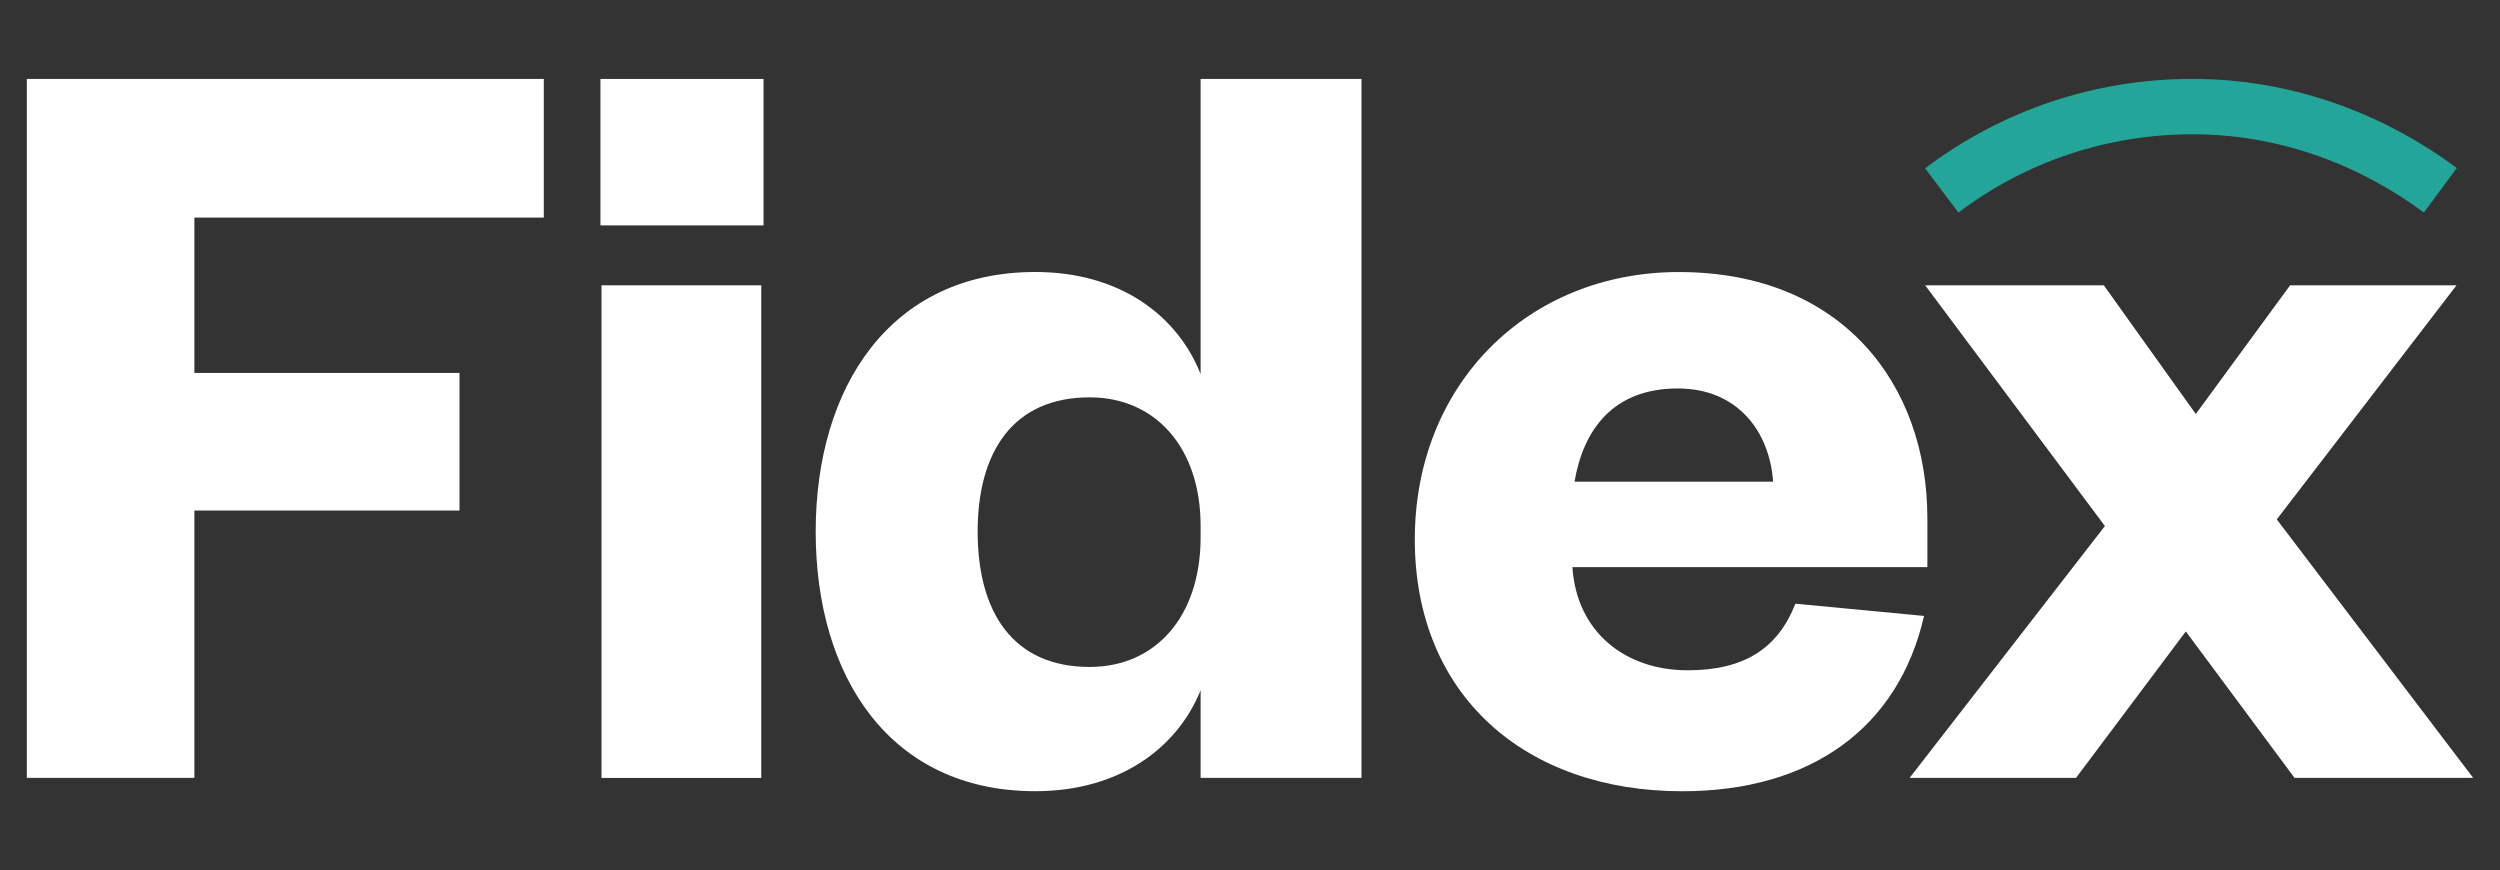
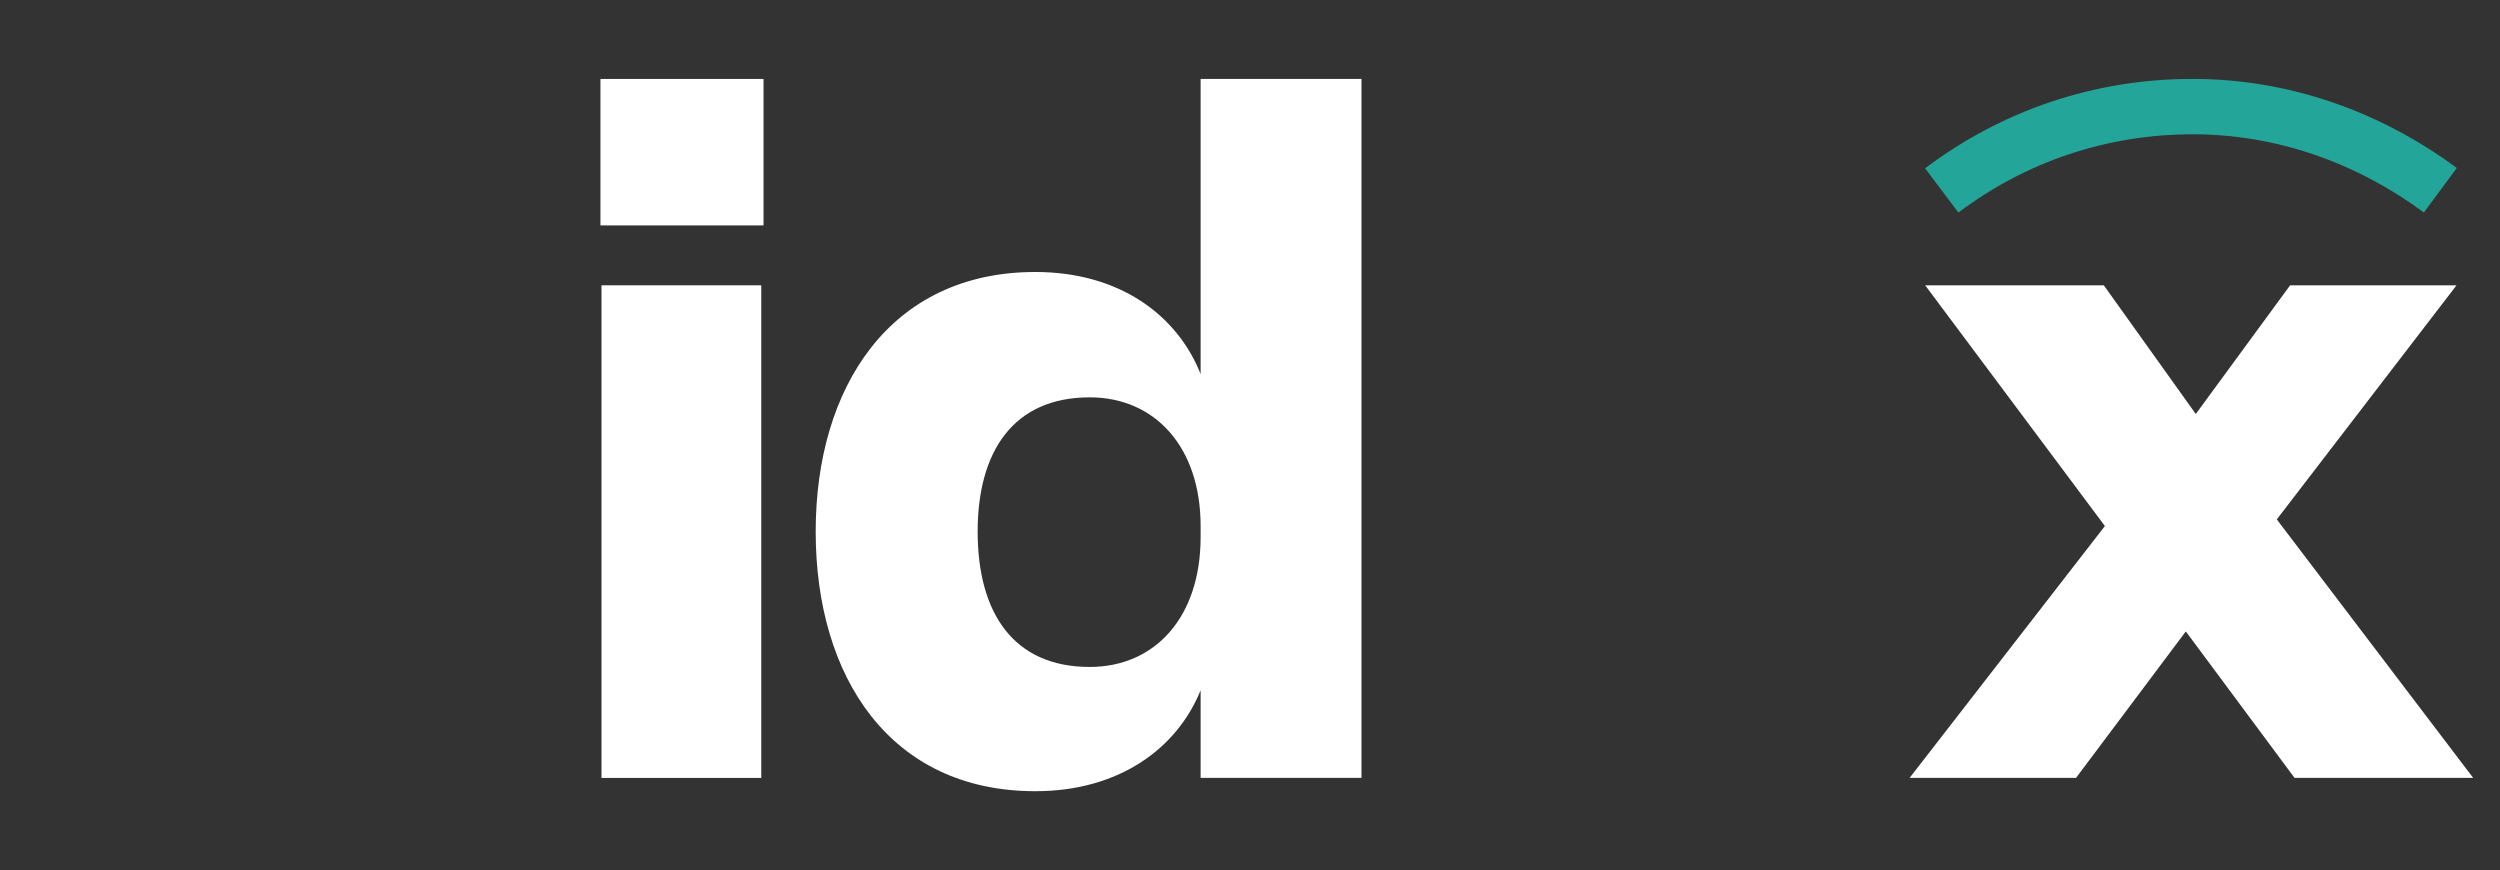
<svg xmlns="http://www.w3.org/2000/svg" version="1.1" id="Layer_1" x="0px" y="0px" viewBox="0 0 523.73 182.29" style="enable-background:new 0 0 523.73 182.29;" xml:space="preserve">
  <rect x="0" y="0" width="523.73" height="182.29" fill="#333333" stroke="none" />
  <style type="text/css">
	.st0{fill:#FFFFFF;}
	.st1{fill:#24A599;}
</style>
  <g>
-     <path class="st0" d="M5.62,162.96V16.54h108.3v29.05H40.72v32.54h55.54v28.82H40.72v56.01H5.62z" />
    <path class="st0" d="M125.79,16.54h34.16v30.68h-34.16V16.54z M159.48,59.77v103.2h-33.47V59.77H159.48z" />
    <path class="st0" d="M251.52,144.6c-4.88,12.09-16.97,21.15-34.63,21.15c-30.44,0-46.01-23.94-46.01-54.39   c0-30.21,15.57-54.38,46.01-54.38c17.66,0,29.75,9.06,34.63,21.38V16.54h33.7v146.42h-33.7V144.6z M251.52,110.2   c0-16.51-9.53-26.96-23.24-26.96c-16.03,0-23.47,11.39-23.47,28.12c0,16.97,7.44,28.36,23.47,28.36   c13.72,0,23.24-10.46,23.24-27.19V110.2z" />
-     <path class="st0" d="M403.07,129.03c-5.35,23.47-23.71,36.73-50.67,36.73c-32.77,0-56.01-19.99-56.01-52.76   c0-32.54,23.71-56.01,55.31-56.01c34.17,0,52.07,23.47,52.07,51.59v10.23h-74.37c0.93,13.72,11.16,21.61,24.17,21.61   c11.62,0,18.82-4.41,22.55-13.95L403.07,129.03z M371.45,100.91c-0.7-10.23-7.2-19.53-19.99-19.53c-13.48,0-19.75,8.6-21.61,19.53   H371.45z" />
    <path class="st0" d="M476.97,108.81l41.14,54.15h-37.42l-22.78-30.68l-23,30.68h-34.86l40.91-52.76l-37.65-50.43h37.42L460,86.73   l19.76-26.96h34.86L476.97,108.81z" />
    <g>
      <g>
        <path class="st1" d="M410.27,44.53l-6.98-9.27c16.26-12.25,35.64-18.73,56.05-18.73c20.09,0,39.23,6.76,55.34,18.66l-6.89,9.33     c-14.1-10.42-30.86-16.39-48.45-16.39C441.47,28.14,424.5,33.81,410.27,44.53z" />
      </g>
    </g>
  </g>
</svg>